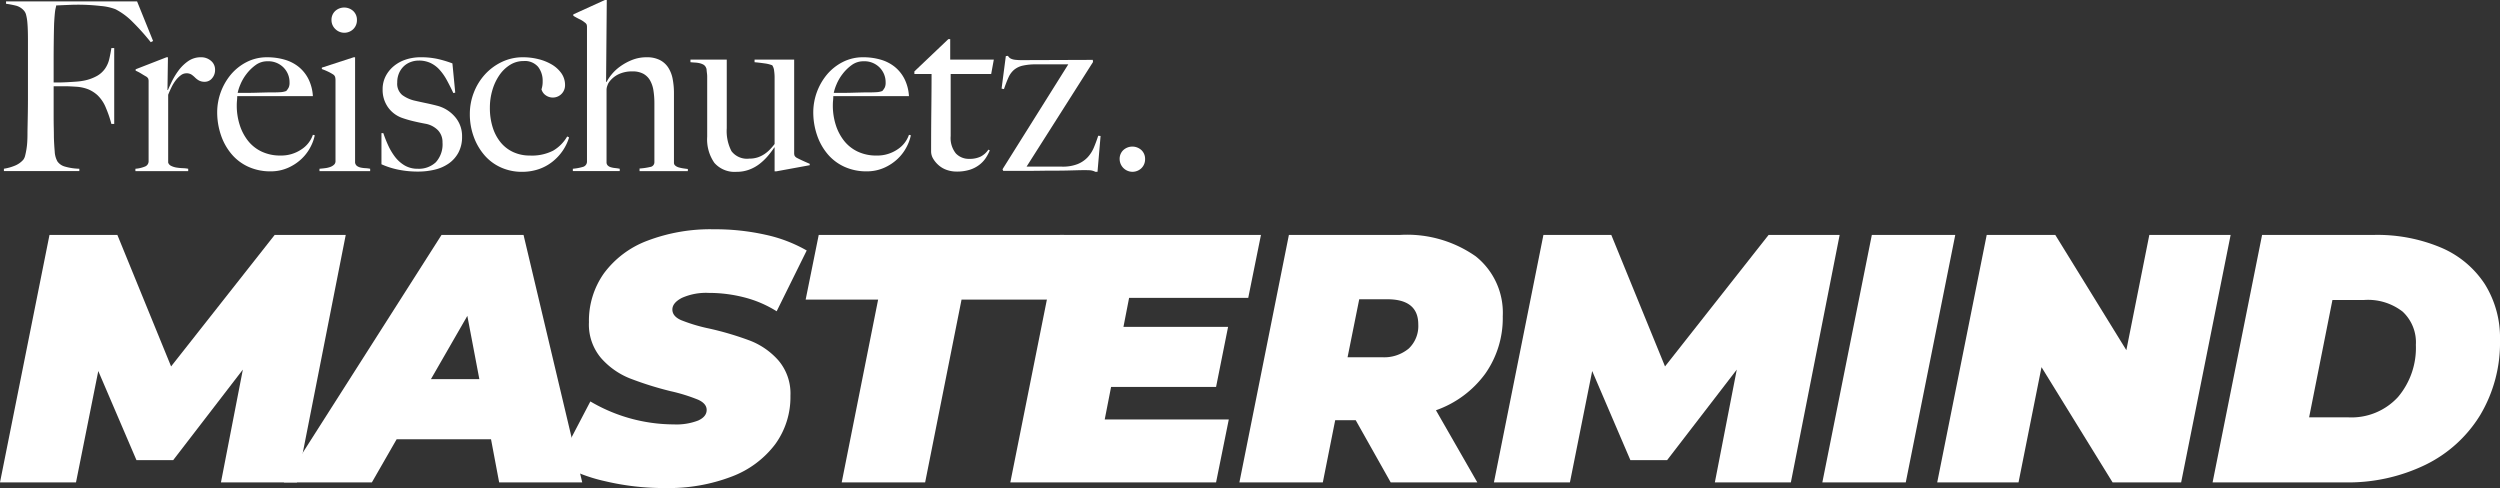
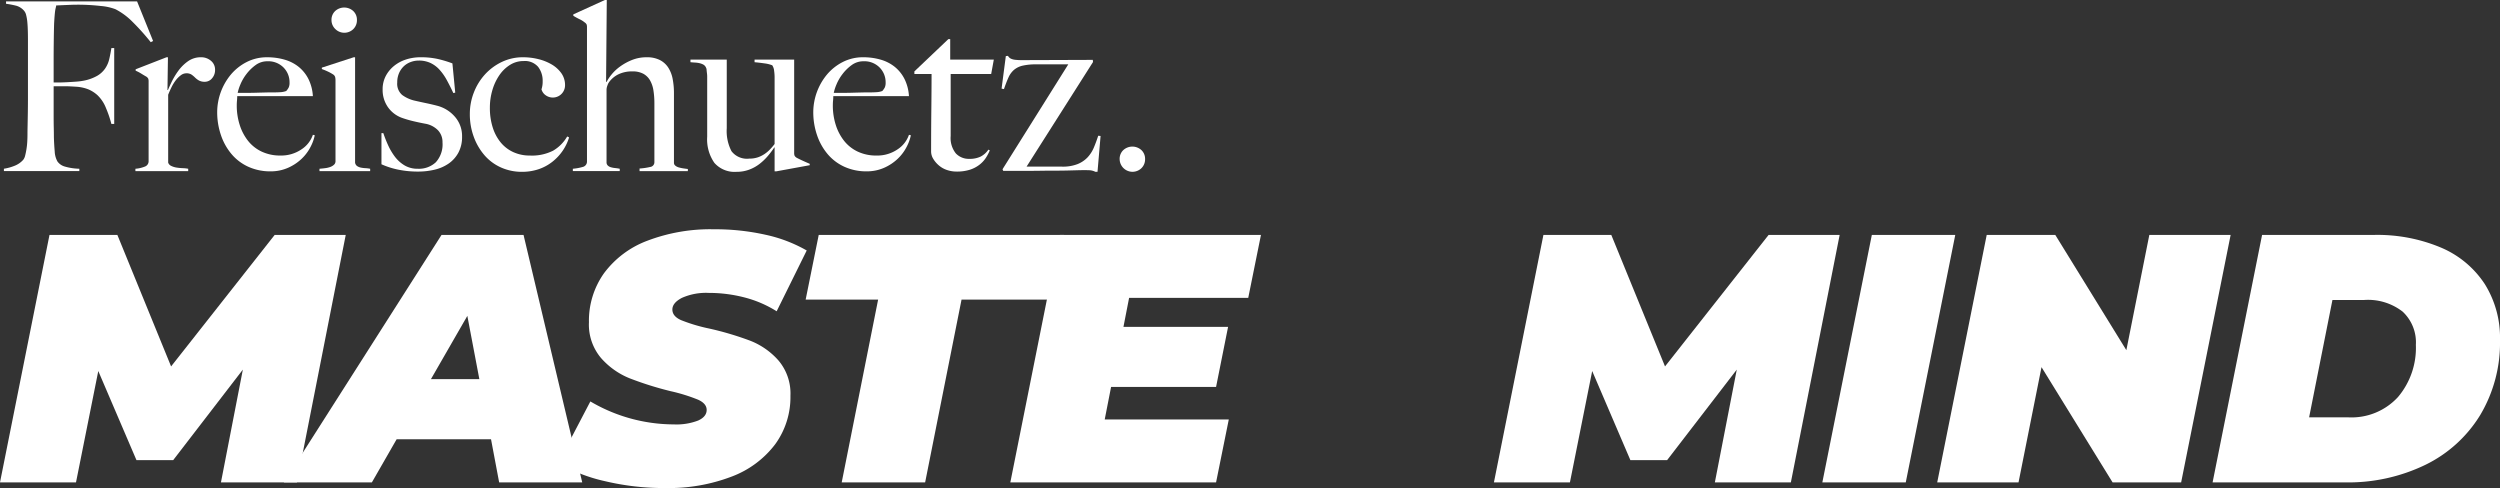
<svg xmlns="http://www.w3.org/2000/svg" id="Ebene_1" data-name="Ebene 1" viewBox="0 0 227.463 44.405">
  <rect x="0" y="0" width="227.463" height="44.405" fill="#333333" stroke="none" />
  <defs>
    <style>.cls-1{fill:#fff;}</style>
  </defs>
  <path class="cls-1" d="M14.657,4.31A20.786,20.786,0,0,0,12.984,2.445,6.086,6.086,0,0,0,11.44,1.308a4.909,4.909,0,0,0-1.319-.29A18.401,18.401,0,0,0,7.902.9C7.759.9,7.594.904,7.408.911c-.186.008-.365.014-.536.021-.171.008-.332.014-.482.021q-.225.011-.332.011-.022.129-.054.257a2.538,2.538,0,0,0-.054.3q-.022.172-.043.44-.022.268-.043.654-.022.751-.032,1.641-.011.89-.011,1.683V7.977h.386q.343,0,.762-.021.418-.021.868-.054A5.574,5.574,0,0,0,8.588,7.806a3.984,3.984,0,0,0,1.222-.451,2.26,2.26,0,0,0,.708-.665,2.559,2.559,0,0,0,.365-.847q.107-.461.193-.997h.257v6.905h-.257a9.979,9.979,0,0,0-.493-1.448,3.262,3.262,0,0,0-.772-1.169,2.905,2.905,0,0,0-.869-.547,3.633,3.633,0,0,0-1.083-.225q-.322-.021-.558-.032-.236-.011-.45-.011H5.822v2.659q0,.6.011,1.104.011.504.011.869.021.686.075,1.297a2.049,2.049,0,0,0,.247.911,1.215,1.215,0,0,0,.654.461,5.038,5.038,0,0,0,1.34.204v.214H1.297v-.214a4.364,4.364,0,0,0,.997-.279A2.041,2.041,0,0,0,3.055,15.011a.967.967,0,0,0,.172-.375q.064-.246.118-.568a6.568,6.568,0,0,0,.075-.675q.021-.354.021-.697,0-.3.011-.815.011-.515.021-1.126.01-.611.011-1.255V4.074q0-.386-.011-.793-.011-.407-.043-.772a4.034,4.034,0,0,0-.107-.654.915.915,0,0,0-.204-.418A1.468,1.468,0,0,0,2.433.997,8.938,8.938,0,0,0,1.49.815V.6H13.413l1.458,3.603Z" transform="translate(-0.941 -0.472)" />
  <path class="cls-1" d="M20.23,7.602a.843.843,0,0,1-.643.311,1.088,1.088,0,0,1-.547-.118,1.695,1.695,0,0,1-.354-.268,2.31,2.31,0,0,0-.321-.268.824.824,0,0,0-.472-.118.84.84,0,0,0-.504.182,2.342,2.342,0,0,0-.461.461,3.622,3.622,0,0,0-.386.632q-.172.354-.3.676v6.176a.517.517,0,0,0,.279.3,1.643,1.643,0,0,0,.482.15,4.544,4.544,0,0,0,.558.054,3.237,3.237,0,0,1,.504.054v.214H13.261v-.214a2.795,2.795,0,0,0,.847-.193.51.51,0,0,0,.354-.493V7.891a.777.777,0,0,0-.032-.257.496.496,0,0,0-.182-.193q-.193-.107-.45-.268a3.572,3.572,0,0,0-.515-.268V6.776l2.809-1.094h.129l-.043,2.981h.043q.107-.258.343-.751a6.491,6.491,0,0,1,.601-.997,3.764,3.764,0,0,1,.879-.869,1.99,1.99,0,0,1,1.179-.364,1.353,1.353,0,0,1,.911.321,1.028,1.028,0,0,1,.375.815A1.129,1.129,0,0,1,20.23,7.602Z" transform="translate(-0.941 -0.472)" />
  <path class="cls-1" d="M29.194,13.842a4.033,4.033,0,0,1-.815,1.083,4.3,4.3,0,0,1-1.233.815,3.868,3.868,0,0,1-1.598.322,4.777,4.777,0,0,1-1.994-.408,4.342,4.342,0,0,1-1.533-1.147,5.281,5.281,0,0,1-.976-1.737,6.445,6.445,0,0,1-.343-2.112A5.395,5.395,0,0,1,21.935,7.27a4.605,4.605,0,0,1,1.437-1.147,4.012,4.012,0,0,1,1.876-.44,5.65,5.65,0,0,1,1.576.214,3.656,3.656,0,0,1,1.287.654,3.401,3.401,0,0,1,.89,1.104,4.017,4.017,0,0,1,.407,1.565H22.525q0,.172-.021.397-.022.225-.021.461a5.77,5.77,0,0,0,.257,1.726,4.536,4.536,0,0,0,.751,1.458,3.474,3.474,0,0,0,1.244.997,3.928,3.928,0,0,0,1.737.364,3.256,3.256,0,0,0,1.876-.547,2.579,2.579,0,0,0,1.061-1.34l.171.043A3.955,3.955,0,0,1,29.194,13.842Zm-2.455-7.227A1.946,1.946,0,0,0,25.269,6.047a1.787,1.787,0,0,0-1.083.354,3.989,3.989,0,0,0-.836.826,4.182,4.182,0,0,0-.547.954,3.901,3.901,0,0,0-.236.74h.879q.386,0,.761-.011.375-.011.783-.021.407-.011.901-.011.322,0,.601-.021a1.664,1.664,0,0,0,.493-.107,1.575,1.575,0,0,0,.225-.322,1.043,1.043,0,0,0,.075-.45A1.895,1.895,0,0,0,26.738,6.615Z" transform="translate(-0.941 -0.472)" />
  <path class="cls-1" d="M30.009,16.04v-.214q.257-.021.515-.054a2.073,2.073,0,0,0,.461-.107,1.016,1.016,0,0,0,.343-.204.42.42,0,0,0,.139-.322V7.784a1.246,1.246,0,0,0-.032-.3.429.429,0,0,0-.182-.236,3.787,3.787,0,0,0-.461-.257,5.985,5.985,0,0,0-.568-.236v-.129l2.895-.943h.129V15.268a.469.469,0,0,0,.182.311.933.933,0,0,0,.332.139,2.44,2.44,0,0,0,.418.054,2.987,2.987,0,0,1,.44.054v.214ZM33.086,3.12a1.165,1.165,0,0,1-1.641-.011,1.113,1.113,0,0,1-.343-.815,1.086,1.086,0,0,1,.332-.815,1.221,1.221,0,0,1,1.651,0,1.087,1.087,0,0,1,.332.815A1.121,1.121,0,0,1,33.086,3.12Z" transform="translate(-0.941 -0.472)" />
  <path class="cls-1" d="M42.65,14.357a2.852,2.852,0,0,1-.89.997,3.745,3.745,0,0,1-1.276.557,6.48,6.48,0,0,1-1.512.172,8.826,8.826,0,0,1-1.78-.172,7.203,7.203,0,0,1-1.544-.493V12.588h.171a11.281,11.281,0,0,0,.427,1.083,5.499,5.499,0,0,0,.619,1.051,3.089,3.089,0,0,0,.876.793,2.302,2.302,0,0,0,1.218.311,2.247,2.247,0,0,0,1.634-.59,2.42,2.42,0,0,0,.609-1.812,1.544,1.544,0,0,0-.416-1.104,2.117,2.117,0,0,0-1.143-.59q-.577-.107-1.111-.236a9.896,9.896,0,0,1-.961-.279,2.654,2.654,0,0,1-1.314-.965,2.72,2.72,0,0,1-.502-1.651,2.565,2.565,0,0,1,.279-1.201,2.924,2.924,0,0,1,.751-.922A3.359,3.359,0,0,1,37.879,5.886a4.242,4.242,0,0,1,1.33-.204,6.997,6.997,0,0,1,1.587.161,10.363,10.363,0,0,1,1.308.397l.257,2.659-.172.043q-.3-.643-.6-1.19a4.833,4.833,0,0,0-.665-.944,2.619,2.619,0,0,0-.826-.611,2.492,2.492,0,0,0-1.062-.214,2.084,2.084,0,0,0-.718.129,1.834,1.834,0,0,0-.622.375,1.908,1.908,0,0,0-.44.622,2.066,2.066,0,0,0-.172.869,1.339,1.339,0,0,0,.451,1.137,3.088,3.088,0,0,0,1.137.515q.471.108,1.029.225.557.118.965.225a3.18,3.18,0,0,1,1.641.987,2.657,2.657,0,0,1,.675,1.844A2.987,2.987,0,0,1,42.65,14.357Z" transform="translate(-0.941 -0.472)" />
  <path class="cls-1" d="M52.139,14.185a4.49,4.49,0,0,1-.944,1.008,4.168,4.168,0,0,1-1.254.676,4.686,4.686,0,0,1-1.512.236,4.583,4.583,0,0,1-1.909-.397,4.292,4.292,0,0,1-1.501-1.115,5.363,5.363,0,0,1-.976-1.683,5.934,5.934,0,0,1-.354-2.059,5.338,5.338,0,0,1,.365-1.962,5.257,5.257,0,0,1,1.008-1.641,4.963,4.963,0,0,1,1.533-1.137,4.41,4.41,0,0,1,1.941-.429,5.737,5.737,0,0,1,1.394.171,4.482,4.482,0,0,1,1.222.493,2.826,2.826,0,0,1,.868.793,1.853,1.853,0,0,1,.332,1.094,1.113,1.113,0,0,1-1.769.901.964.964,0,0,1-.375-.536,2.178,2.178,0,0,0,.107-.729A2.053,2.053,0,0,0,49.898,6.551a1.585,1.585,0,0,0-1.319-.525,2.289,2.289,0,0,0-1.222.343,3.276,3.276,0,0,0-.965.922,4.722,4.722,0,0,0-.643,1.351,5.611,5.611,0,0,0-.236,1.651,5.776,5.776,0,0,0,.257,1.769,4.053,4.053,0,0,0,.729,1.372,3.219,3.219,0,0,0,1.147.879,3.569,3.569,0,0,0,1.512.311,4.254,4.254,0,0,0,2.102-.44A3.551,3.551,0,0,0,52.547,12.888l.172.086A4.39,4.39,0,0,1,52.139,14.185Z" transform="translate(-0.941 -0.472)" />
  <path class="cls-1" d="M59.131,16.04v-.236a5.844,5.844,0,0,0,.964-.14.433.433,0,0,0,.386-.44V9.864a7.421,7.421,0,0,0-.086-1.158,2.664,2.664,0,0,0-.311-.922,1.589,1.589,0,0,0-.612-.601,2.018,2.018,0,0,0-.986-.214,2.811,2.811,0,0,0-1.308.279,2.301,2.301,0,0,0-.858.751,1.491,1.491,0,0,0-.118.268,1.089,1.089,0,0,0-.075.375v6.583a.405.405,0,0,0,.107.3.661.661,0,0,0,.279.161,1.919,1.919,0,0,0,.386.075c.142.014.286.036.428.064v.214H53.061v-.214a4.486,4.486,0,0,0,.89-.161.503.503,0,0,0,.397-.525V2.959a.775.775,0,0,0-.032-.257.492.492,0,0,0-.182-.193,2.082,2.082,0,0,0-.461-.289,6.269,6.269,0,0,1-.569-.311V1.78L55.978.472h.171L56.085,7.913l.043.021a3.937,3.937,0,0,1,.459-.686,4.064,4.064,0,0,1,.78-.729,5.026,5.026,0,0,1,1.079-.59,3.537,3.537,0,0,1,1.336-.247,2.584,2.584,0,0,1,1.186.247,1.992,1.992,0,0,1,.77.686,2.904,2.904,0,0,1,.405,1.04,6.802,6.802,0,0,1,.118,1.308v6.326a.324.324,0,0,0,.129.257.833.833,0,0,0,.321.161,3.379,3.379,0,0,0,.407.086c.142.021.279.04.407.054v.193Z" transform="translate(-0.941 -0.472)" />
  <path class="cls-1" d="M71.568,16.062h-.15V13.896l-.021-.021a7.829,7.829,0,0,1-.579.772,5.045,5.045,0,0,1-.772.74,3.53,3.53,0,0,1-.954.525,3.242,3.242,0,0,1-1.126.193,2.443,2.443,0,0,1-2.027-.815,3.733,3.733,0,0,1-.654-2.38V7.441A2.386,2.386,0,0,0,65.263,7.13c-.014-.107-.025-.207-.032-.3a.438.438,0,0,0-.054-.204.559.559,0,0,0-.247-.279,1.403,1.403,0,0,0-.354-.129,2.457,2.457,0,0,0-.407-.054q-.214-.011-.407-.032V5.897h3.303v6.24a3.973,3.973,0,0,0,.431,2.091,1.77,1.77,0,0,0,1.616.675,2.371,2.371,0,0,0,.787-.118,2.638,2.638,0,0,0,.603-.3,3.046,3.046,0,0,0,.496-.418,5.423,5.423,0,0,0,.42-.493V7.462a4.508,4.508,0,0,0-.043-.547,1.07,1.07,0,0,0-.172-.504,2.99,2.99,0,0,0-.697-.171q-.44-.064-.911-.107V5.897h3.603v8.47a.772.772,0,0,0,.032.257.489.489,0,0,0,.182.193q.193.107.568.279.375.172.633.279v.129Z" transform="translate(-0.941 -0.472)" />
  <path class="cls-1" d="M83.428,13.842a4.026,4.026,0,0,1-.815,1.083,4.302,4.302,0,0,1-1.233.815,3.868,3.868,0,0,1-1.598.322,4.778,4.778,0,0,1-1.994-.408,4.342,4.342,0,0,1-1.533-1.147,5.284,5.284,0,0,1-.975-1.737,6.431,6.431,0,0,1-.343-2.112,5.401,5.401,0,0,1,1.233-3.388A4.613,4.613,0,0,1,77.606,6.122a4.012,4.012,0,0,1,1.876-.44,5.645,5.645,0,0,1,1.576.214,3.655,3.655,0,0,1,1.287.654,3.398,3.398,0,0,1,.89,1.104,4.017,4.017,0,0,1,.407,1.565H76.759q0,.172-.021.397c-.015.15-.021.304-.021.461A5.779,5.779,0,0,0,76.973,11.805a4.547,4.547,0,0,0,.751,1.458,3.475,3.475,0,0,0,1.244.997,3.925,3.925,0,0,0,1.737.364,3.255,3.255,0,0,0,1.876-.547,2.581,2.581,0,0,0,1.062-1.34l.172.043A3.968,3.968,0,0,1,83.428,13.842Zm-2.455-7.227A1.945,1.945,0,0,0,79.504,6.047a1.788,1.788,0,0,0-1.083.354,3.982,3.982,0,0,0-.836.826,4.193,4.193,0,0,0-.547.954,3.936,3.936,0,0,0-.236.74h.879q.386,0,.761-.011.375-.011.783-.021.408-.011.901-.011.321,0,.6-.021a1.667,1.667,0,0,0,.494-.107,1.585,1.585,0,0,0,.225-.322,1.048,1.048,0,0,0,.075-.45A1.894,1.894,0,0,0,80.972,6.615Z" transform="translate(-0.941 -0.472)" />
  <path class="cls-1" d="M91.124,7.205H87.438v5.64A2.24,2.24,0,0,0,87.91,14.432a1.615,1.615,0,0,0,1.222.493,2.291,2.291,0,0,0,1.029-.204,1.909,1.909,0,0,0,.708-.633l.129.064a4.129,4.129,0,0,1-.354.676,2.547,2.547,0,0,1-.601.643,2.839,2.839,0,0,1-.879.45,3.929,3.929,0,0,1-1.191.161,2.679,2.679,0,0,1-.864-.14,2.212,2.212,0,0,1-.731-.407,2.423,2.423,0,0,1-.519-.601,1.291,1.291,0,0,1-.201-.675q0-2.016.021-3.828.02-1.812.021-3.227H84.136V6.969l3.091-2.938h.169V5.897h3.967Z" transform="translate(-0.941 -0.472)" />
  <path class="cls-1" d="M100.798,16.105h-.193a1.339,1.339,0,0,0-.622-.145c-.624-.029-1.662.038-2.852.038q-.815,0-1.576.011-.761.011-1.554.011H92.22l-.064-.15,5.983-9.543H95.244a5.451,5.451,0,0,0-1.254.118,1.876,1.876,0,0,0-.793.386,1.976,1.976,0,0,0-.504.697q-.193.429-.407,1.051L92.07,8.535l.386-2.959.193-.021a1.478,1.478,0,0,0,.097.129.565.565,0,0,0,.182.129,1.199,1.199,0,0,0,.364.097,4.792,4.792,0,0,0,.622.032c.686,0,5.854-.021,6.455-.021l.021.193L94.343,15.633h3.238a3.649,3.649,0,0,0,1.415-.236,2.57,2.57,0,0,0,.911-.622,3.068,3.068,0,0,0,.569-.901q.214-.515.386-1.051l.215.021Z" transform="translate(-0.941 -0.472)" />
  <path class="cls-1" d="M104.796,15.772a1.169,1.169,0,0,1-1.984-.826,1.086,1.086,0,0,1,.332-.815,1.221,1.221,0,0,1,1.651,0,1.087,1.087,0,0,1,.332.815A1.121,1.121,0,0,1,104.796,15.772Z" transform="translate(-0.941 -0.472)" />
  <path class="cls-1" d="M32.398,21.847,27.959,44.362H21.044L23.037,34.101l-6.336,8.234H13.356L9.883,34.23,7.856,44.362H.941l4.503-22.515h6.176l4.888,11.964,9.424-11.964Z" transform="translate(-0.941 -0.472)" />
  <path class="cls-1" d="M45.617,40.438H37.029l-2.252,3.923H26.768l14.346-22.515h7.461l5.34,22.515H46.356Zm-1.062-5.468-1.093-5.758-3.313,5.758Z" transform="translate(-0.941 -0.472)" />
  <path class="cls-1" d="M55.974,44.249a14.767,14.767,0,0,1-4.246-1.656l2.927-5.597A15.007,15.007,0,0,0,62.246,39.086a5.478,5.478,0,0,0,2.219-.353q.773-.353.772-.965,0-.578-.788-.933a15.937,15.937,0,0,0-2.493-.772,30.359,30.359,0,0,1-3.731-1.173,6.898,6.898,0,0,1-2.59-1.833,4.709,4.709,0,0,1-1.109-3.266,7.46,7.46,0,0,1,1.367-4.454,8.722,8.722,0,0,1,3.94-2.96,16.109,16.109,0,0,1,6.079-1.044,20.889,20.889,0,0,1,4.68.498,13.055,13.055,0,0,1,3.748,1.431l-2.734,5.532a10.305,10.305,0,0,0-2.911-1.255,12.862,12.862,0,0,0-3.265-.417,5.395,5.395,0,0,0-2.444.451q-.868.451-.869,1.06,0,.612.788.965a15.273,15.273,0,0,0,2.589.772,28.204,28.204,0,0,1,3.683,1.094A6.654,6.654,0,0,1,71.766,33.265a4.643,4.643,0,0,1,1.093,3.216,7.282,7.282,0,0,1-1.383,4.406,8.871,8.871,0,0,1-3.956,2.944A16.018,16.018,0,0,1,61.474,44.876,23.124,23.124,0,0,1,55.974,44.249Z" transform="translate(-0.941 -0.472)" />
  <path class="cls-1" d="M80.837,27.733H74.243l1.19-5.887h22.331l-1.19,5.887H88.427L85.115,44.362H77.524Z" transform="translate(-0.941 -0.472)" />
  <path class="cls-1" d="M103.673,27.573l-.514,2.637h9.52l-1.094,5.468h-9.552l-.579,2.958h11.289l-1.158,5.726h-18.719l4.503-22.515h18.301l-1.158,5.726Z" transform="translate(-0.941 -0.472)" />
-   <path class="cls-1" d="M136.078,34.472a9.415,9.415,0,0,1-4.487,3.328l3.763,6.562h-7.88l-3.185-5.661h-1.865l-1.126,5.661h-7.59l4.503-22.515h10.099a10.871,10.871,0,0,1,6.899,1.946,6.558,6.558,0,0,1,2.461,5.452A8.784,8.784,0,0,1,136.078,34.472Zm-8.926-6.772h-2.541l-1.061,5.275h3.12a3.502,3.502,0,0,0,2.444-.788,2.821,2.821,0,0,0,.869-2.202Q129.983,27.7,127.153,27.7Z" transform="translate(-0.941 -0.472)" />
  <path class="cls-1" d="M168.322,21.847l-4.439,22.515H156.968L158.962,34.101l-6.336,8.234h-3.345L145.807,34.23l-2.026,10.132h-6.915l4.503-22.515h6.176l4.888,11.964,9.424-11.964Z" transform="translate(-0.941 -0.472)" />
  <path class="cls-1" d="M171.25,21.847H178.841l-4.503,22.515h-7.591Z" transform="translate(-0.941 -0.472)" />
  <path class="cls-1" d="M203.896,21.847l-4.503,22.515h-6.238l-6.466-10.485L184.597,44.362h-7.398l4.503-22.515h6.24l6.465,10.485,2.091-10.485Z" transform="translate(-0.941 -0.472)" />
  <path class="cls-1" d="M206.757,21.847h10.165a14.912,14.912,0,0,1,6.127,1.158,8.891,8.891,0,0,1,3.971,3.314,9.201,9.201,0,0,1,1.384,5.081,12.835,12.835,0,0,1-1.801,6.836,11.989,11.989,0,0,1-5.001,4.535,16.139,16.139,0,0,1-7.286,1.592H202.254Zm7.817,16.596a5.735,5.735,0,0,0,4.551-1.849,6.927,6.927,0,0,0,1.624-4.745,3.816,3.816,0,0,0-1.205-3.024,5.129,5.129,0,0,0-3.49-1.06h-2.895l-2.122,10.678Z" transform="translate(-0.941 -0.472)" />
</svg>